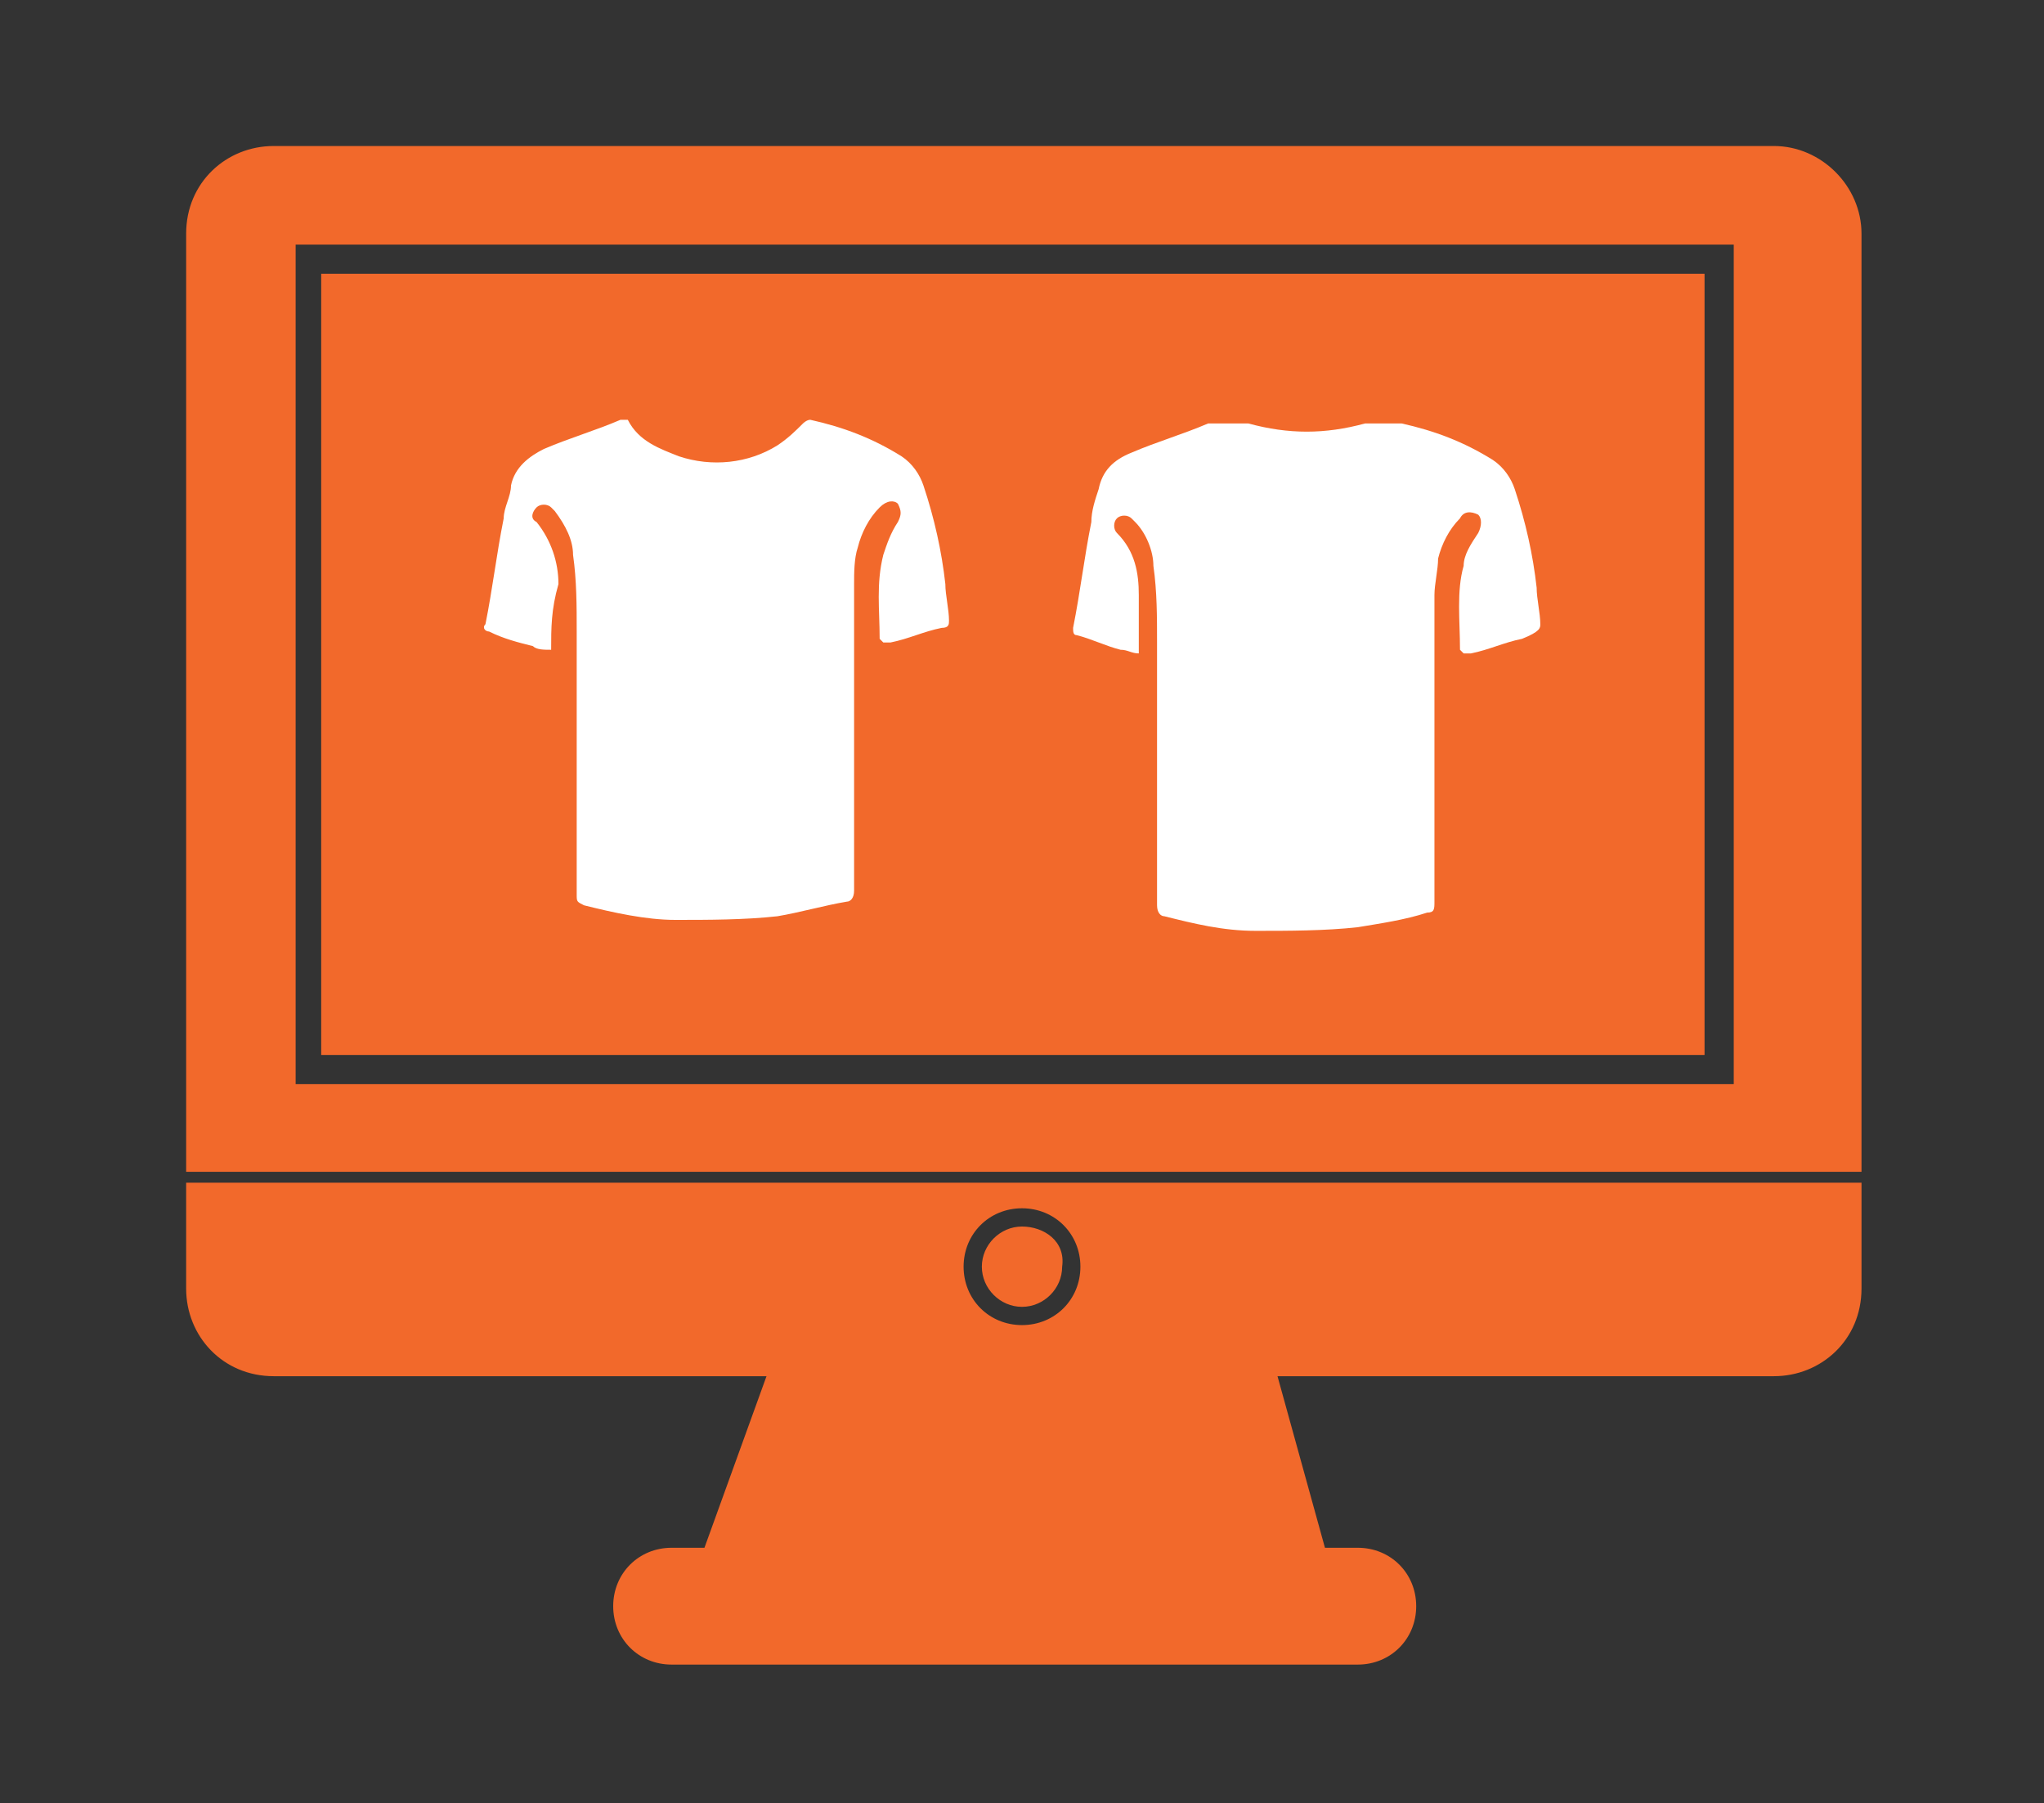
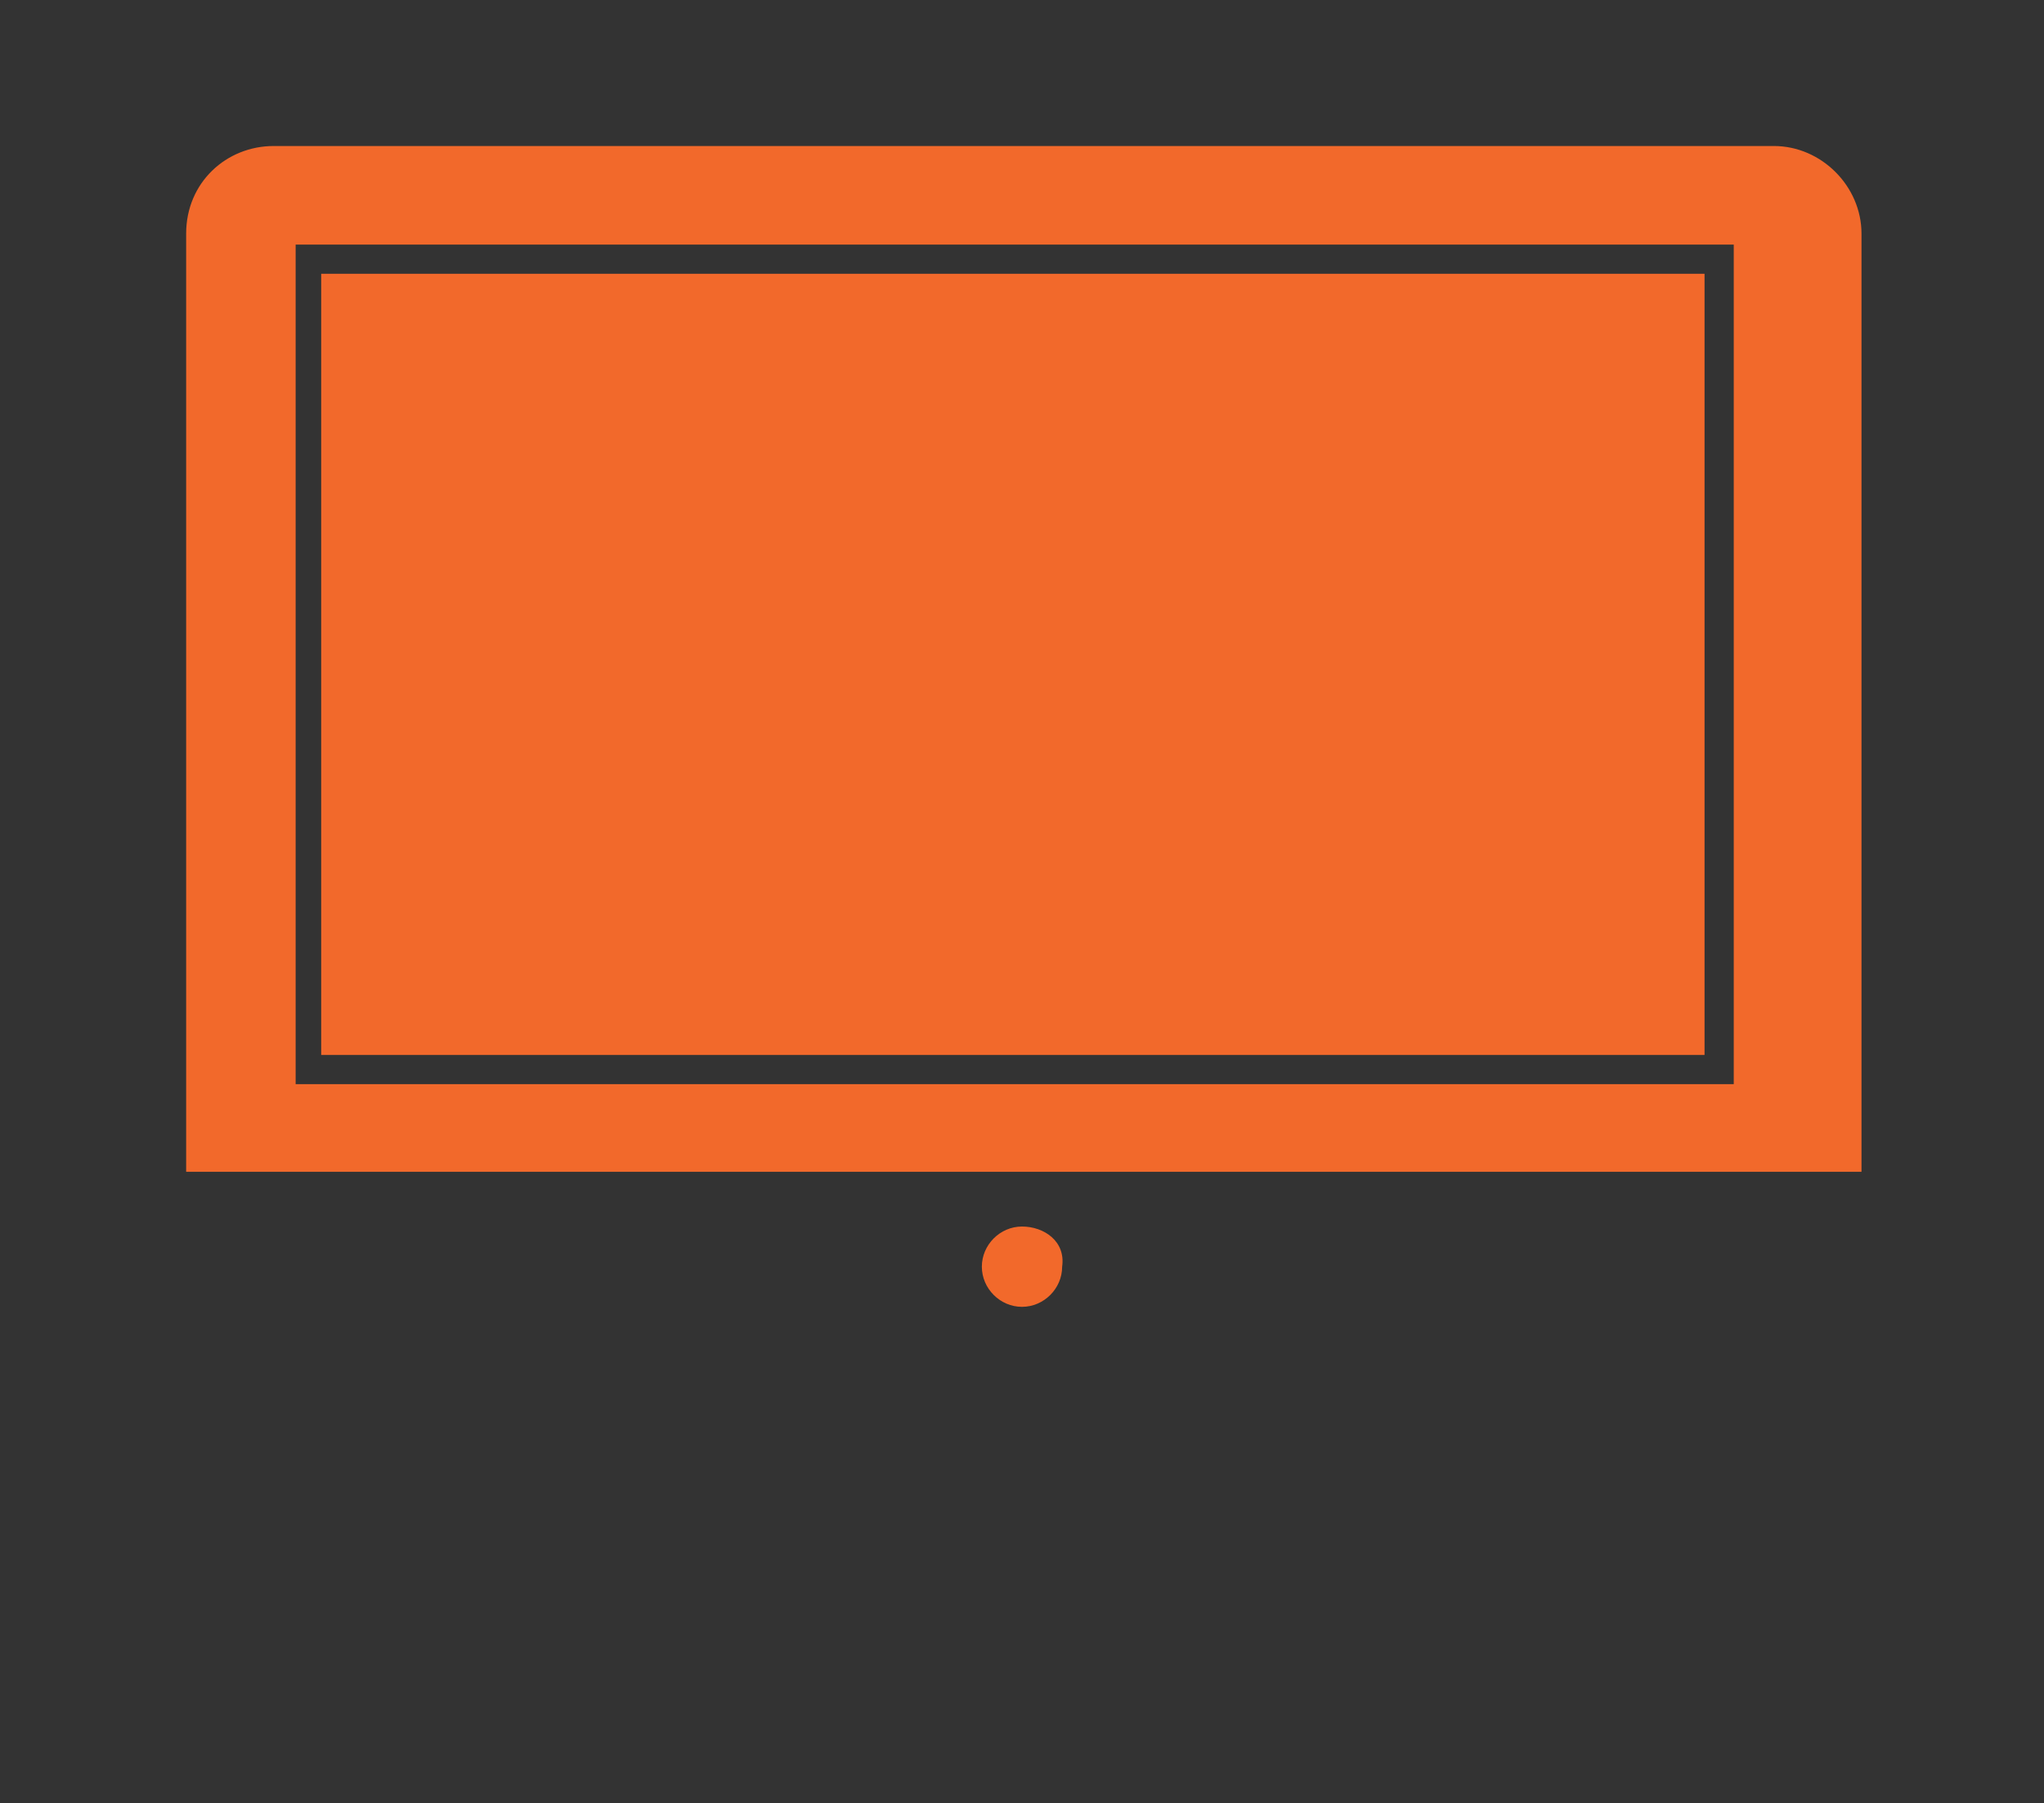
<svg xmlns="http://www.w3.org/2000/svg" version="1.1" id="Layer_1" x="0px" y="0px" viewBox="0 0 56 49.4" style="enable-background:new 0 0 56 49.4;" xml:space="preserve">
  <rect x="0" y="0" width="56" height="49.4" fill="#333333" stroke="none" />
  <style type="text/css">
	.st0{fill:#F2692B;}
	.st1{fill:#FFFFFF;}
</style>
  <g>
    <path class="st0" d="M28,33.6c-0.6,0-1.1,0.5-1.1,1.1c0,0.6,0.5,1.1,1.1,1.1c0.6,0,1.1-0.5,1.1-1.1l0,0C29.2,34,28.6,33.6,28,33.6z   " />
-     <path class="st0" d="M5.1,32.4v2.9c0,1.3,1,2.4,2.4,2.4h13.5l-1.7,4.7h-0.9c-0.9,0-1.6,0.7-1.6,1.6s0.7,1.6,1.6,1.6h18.8   c0.9,0,1.6-0.7,1.6-1.6s-0.7-1.6-1.6-1.6h-0.9L35,37.7h13.6c1.3,0,2.4-1,2.4-2.4l0,0v-2.9H5.1z M28,36.3c-0.9,0-1.6-0.7-1.6-1.6   s0.7-1.6,1.6-1.6s1.6,0.7,1.6,1.6S28.9,36.3,28,36.3z" />
    <rect x="8.8" y="7.5" class="st0" width="37.9" height="21.4" />
    <path class="st0" d="M48.6,4H7.5c-1.3,0-2.4,1-2.4,2.4l0,0v25.7H51V6.4C51,5.1,49.9,4,48.6,4L48.6,4z M47.5,29.7H8.1v-23h39.4V29.7   z" />
  </g>
-   <path class="st1" d="M15.1,17.8c-0.2,0-0.4,0-0.5-0.1c-0.4-0.1-0.8-0.2-1.2-0.4c-0.1,0-0.2-0.1-0.1-0.2c0.2-1,0.3-1.9,0.5-2.9  c0-0.3,0.2-0.6,0.2-0.9c0.1-0.5,0.5-0.8,0.9-1c0.7-0.3,1.4-0.5,2.1-0.8c0.1,0,0.2,0,0.2,0c0.3,0.6,0.9,0.8,1.4,1  c0.9,0.3,1.9,0.2,2.7-0.3c0.3-0.2,0.5-0.4,0.7-0.6c0,0,0.1-0.1,0.2-0.1c0.9,0.2,1.7,0.5,2.5,1c0.3,0.2,0.5,0.5,0.6,0.8  c0.3,0.9,0.5,1.8,0.6,2.7c0,0.3,0.1,0.7,0.1,1c0,0.1,0,0.2-0.2,0.2c-0.5,0.1-0.9,0.3-1.4,0.4c-0.1,0-0.1,0-0.2,0  c0,0-0.1-0.1-0.1-0.1c0-0.8-0.1-1.5,0.1-2.3c0.1-0.3,0.2-0.6,0.4-0.9c0.1-0.2,0.1-0.3,0-0.5c-0.1-0.1-0.3-0.1-0.5,0.1  c-0.3,0.3-0.5,0.7-0.6,1.1c-0.1,0.3-0.1,0.7-0.1,1c0,1,0,2,0,3c0,1.8,0,3.6,0,5.4c0,0.2-0.1,0.3-0.2,0.3c-0.6,0.1-1.3,0.3-1.9,0.4  c-0.9,0.1-1.9,0.1-2.8,0.1c-0.8,0-1.7-0.2-2.5-0.4c-0.2-0.1-0.2-0.1-0.2-0.3c0-1.6,0-3.3,0-4.9c0-0.8,0-1.5,0-2.3  c0-0.7,0-1.4-0.1-2.1c0-0.4-0.2-0.8-0.5-1.2c0,0-0.1-0.1-0.1-0.1c-0.1-0.1-0.3-0.1-0.4,0c-0.1,0.1-0.2,0.3,0,0.4  c0.4,0.5,0.6,1.1,0.6,1.7C15.1,16.7,15.1,17.2,15.1,17.8z" />
-   <path class="st1" d="M42.2,17.1c0-0.3-0.1-0.7-0.1-1c-0.1-0.9-0.3-1.8-0.6-2.7c-0.1-0.3-0.3-0.6-0.6-0.8c-0.8-0.5-1.6-0.8-2.5-1  c0,0,0,0,0,0l-1,0c-1.1,0.3-2.1,0.3-3.2,0c0,0-0.7,0-1,0c0,0,0,0-0.1,0c-0.7,0.3-1.4,0.5-2.1,0.8c-0.5,0.2-0.8,0.5-0.9,1  c-0.1,0.3-0.2,0.6-0.2,0.9c-0.2,1-0.3,1.9-0.5,2.9c0,0.1,0,0.2,0.1,0.2c0.4,0.1,0.8,0.3,1.2,0.4c0.2,0,0.3,0.1,0.5,0.1  c0-0.6,0-1.1,0-1.6c0-0.6-0.1-1.2-0.6-1.7c-0.1-0.1-0.1-0.3,0-0.4c0.1-0.1,0.3-0.1,0.4,0c0,0,0.1,0.1,0.1,0.1  c0.3,0.3,0.5,0.8,0.5,1.2c0.1,0.7,0.1,1.4,0.1,2.1c0,0.8,0,1.5,0,2.3c0,1.6,0,3.3,0,4.9c0,0.2,0.1,0.3,0.2,0.3  c0.8,0.2,1.6,0.4,2.5,0.4c0.9,0,1.9,0,2.8-0.1c0.6-0.1,1.3-0.2,1.9-0.4c0.2,0,0.2-0.1,0.2-0.3c0-1.8,0-3.6,0-5.4c0-1,0-2,0-3  c0-0.3,0.1-0.7,0.1-1c0.1-0.4,0.3-0.8,0.6-1.1c0.1-0.2,0.3-0.2,0.5-0.1c0.1,0.1,0.1,0.3,0,0.5c-0.2,0.3-0.4,0.6-0.4,0.9  c-0.2,0.7-0.1,1.5-0.1,2.3c0,0,0.1,0.1,0.1,0.1c0.1,0,0.1,0,0.2,0c0.5-0.1,0.9-0.3,1.4-0.4C42.2,17.3,42.2,17.2,42.2,17.1z" />
</svg>